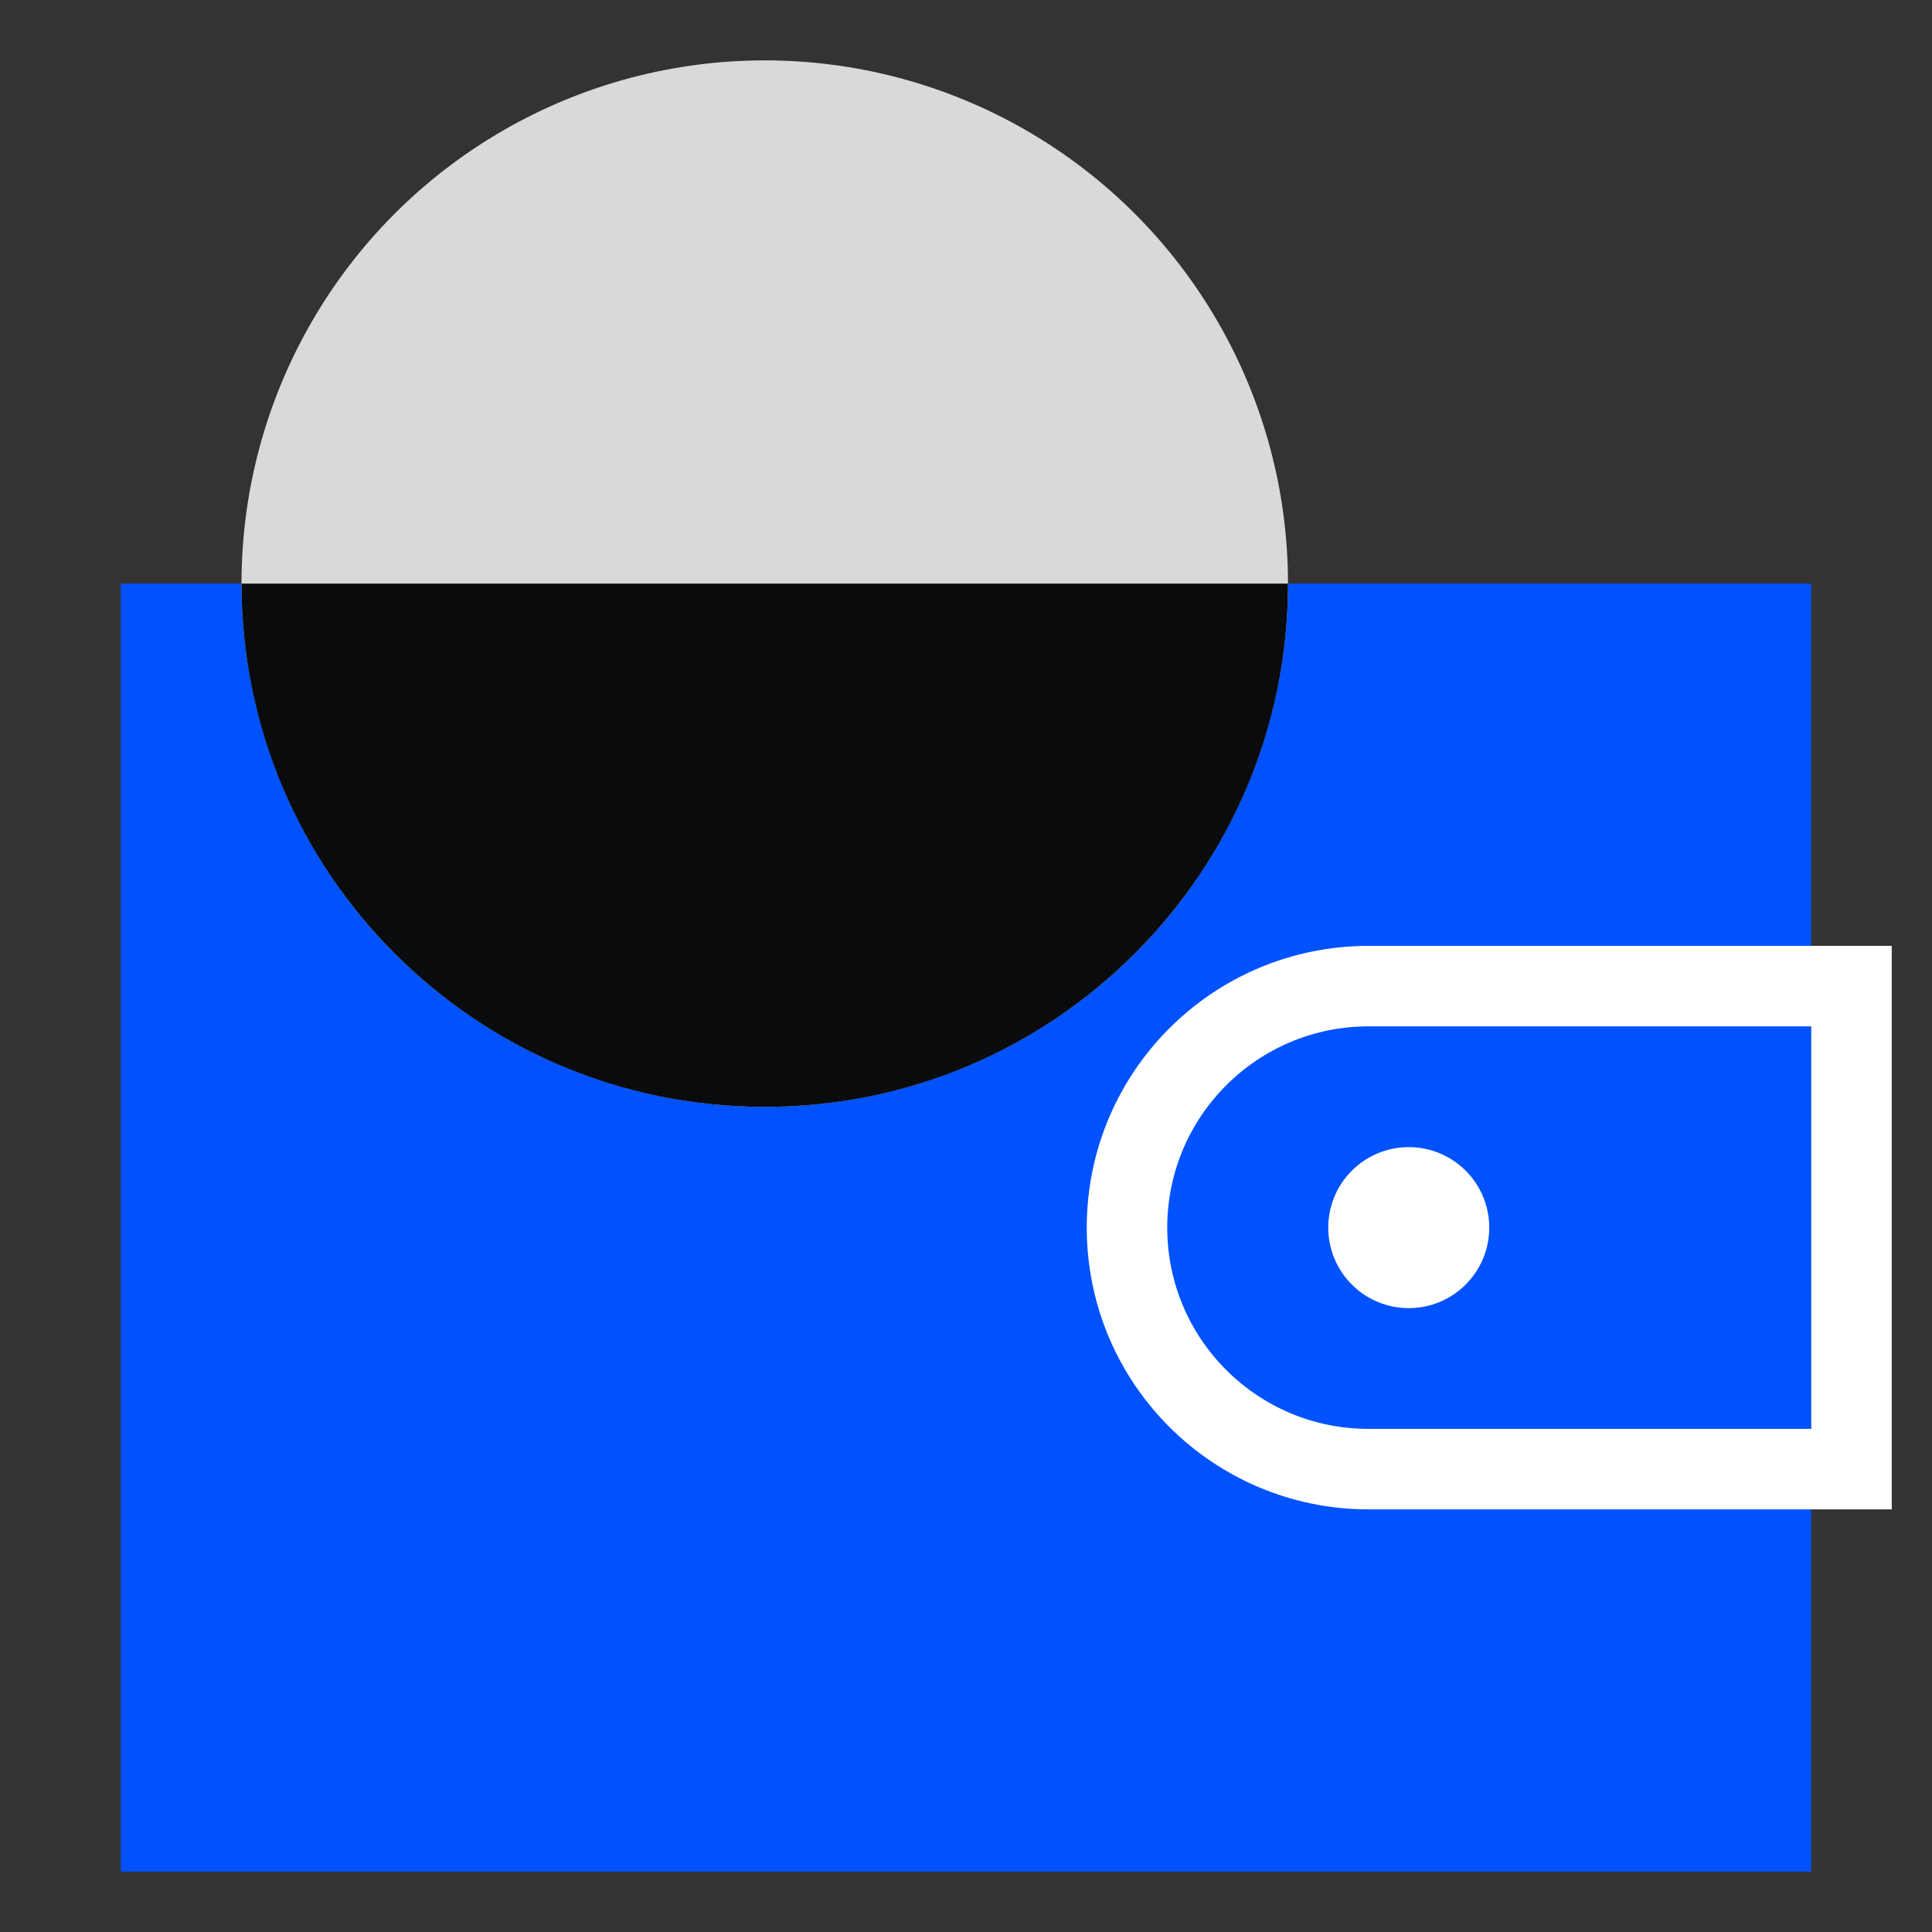
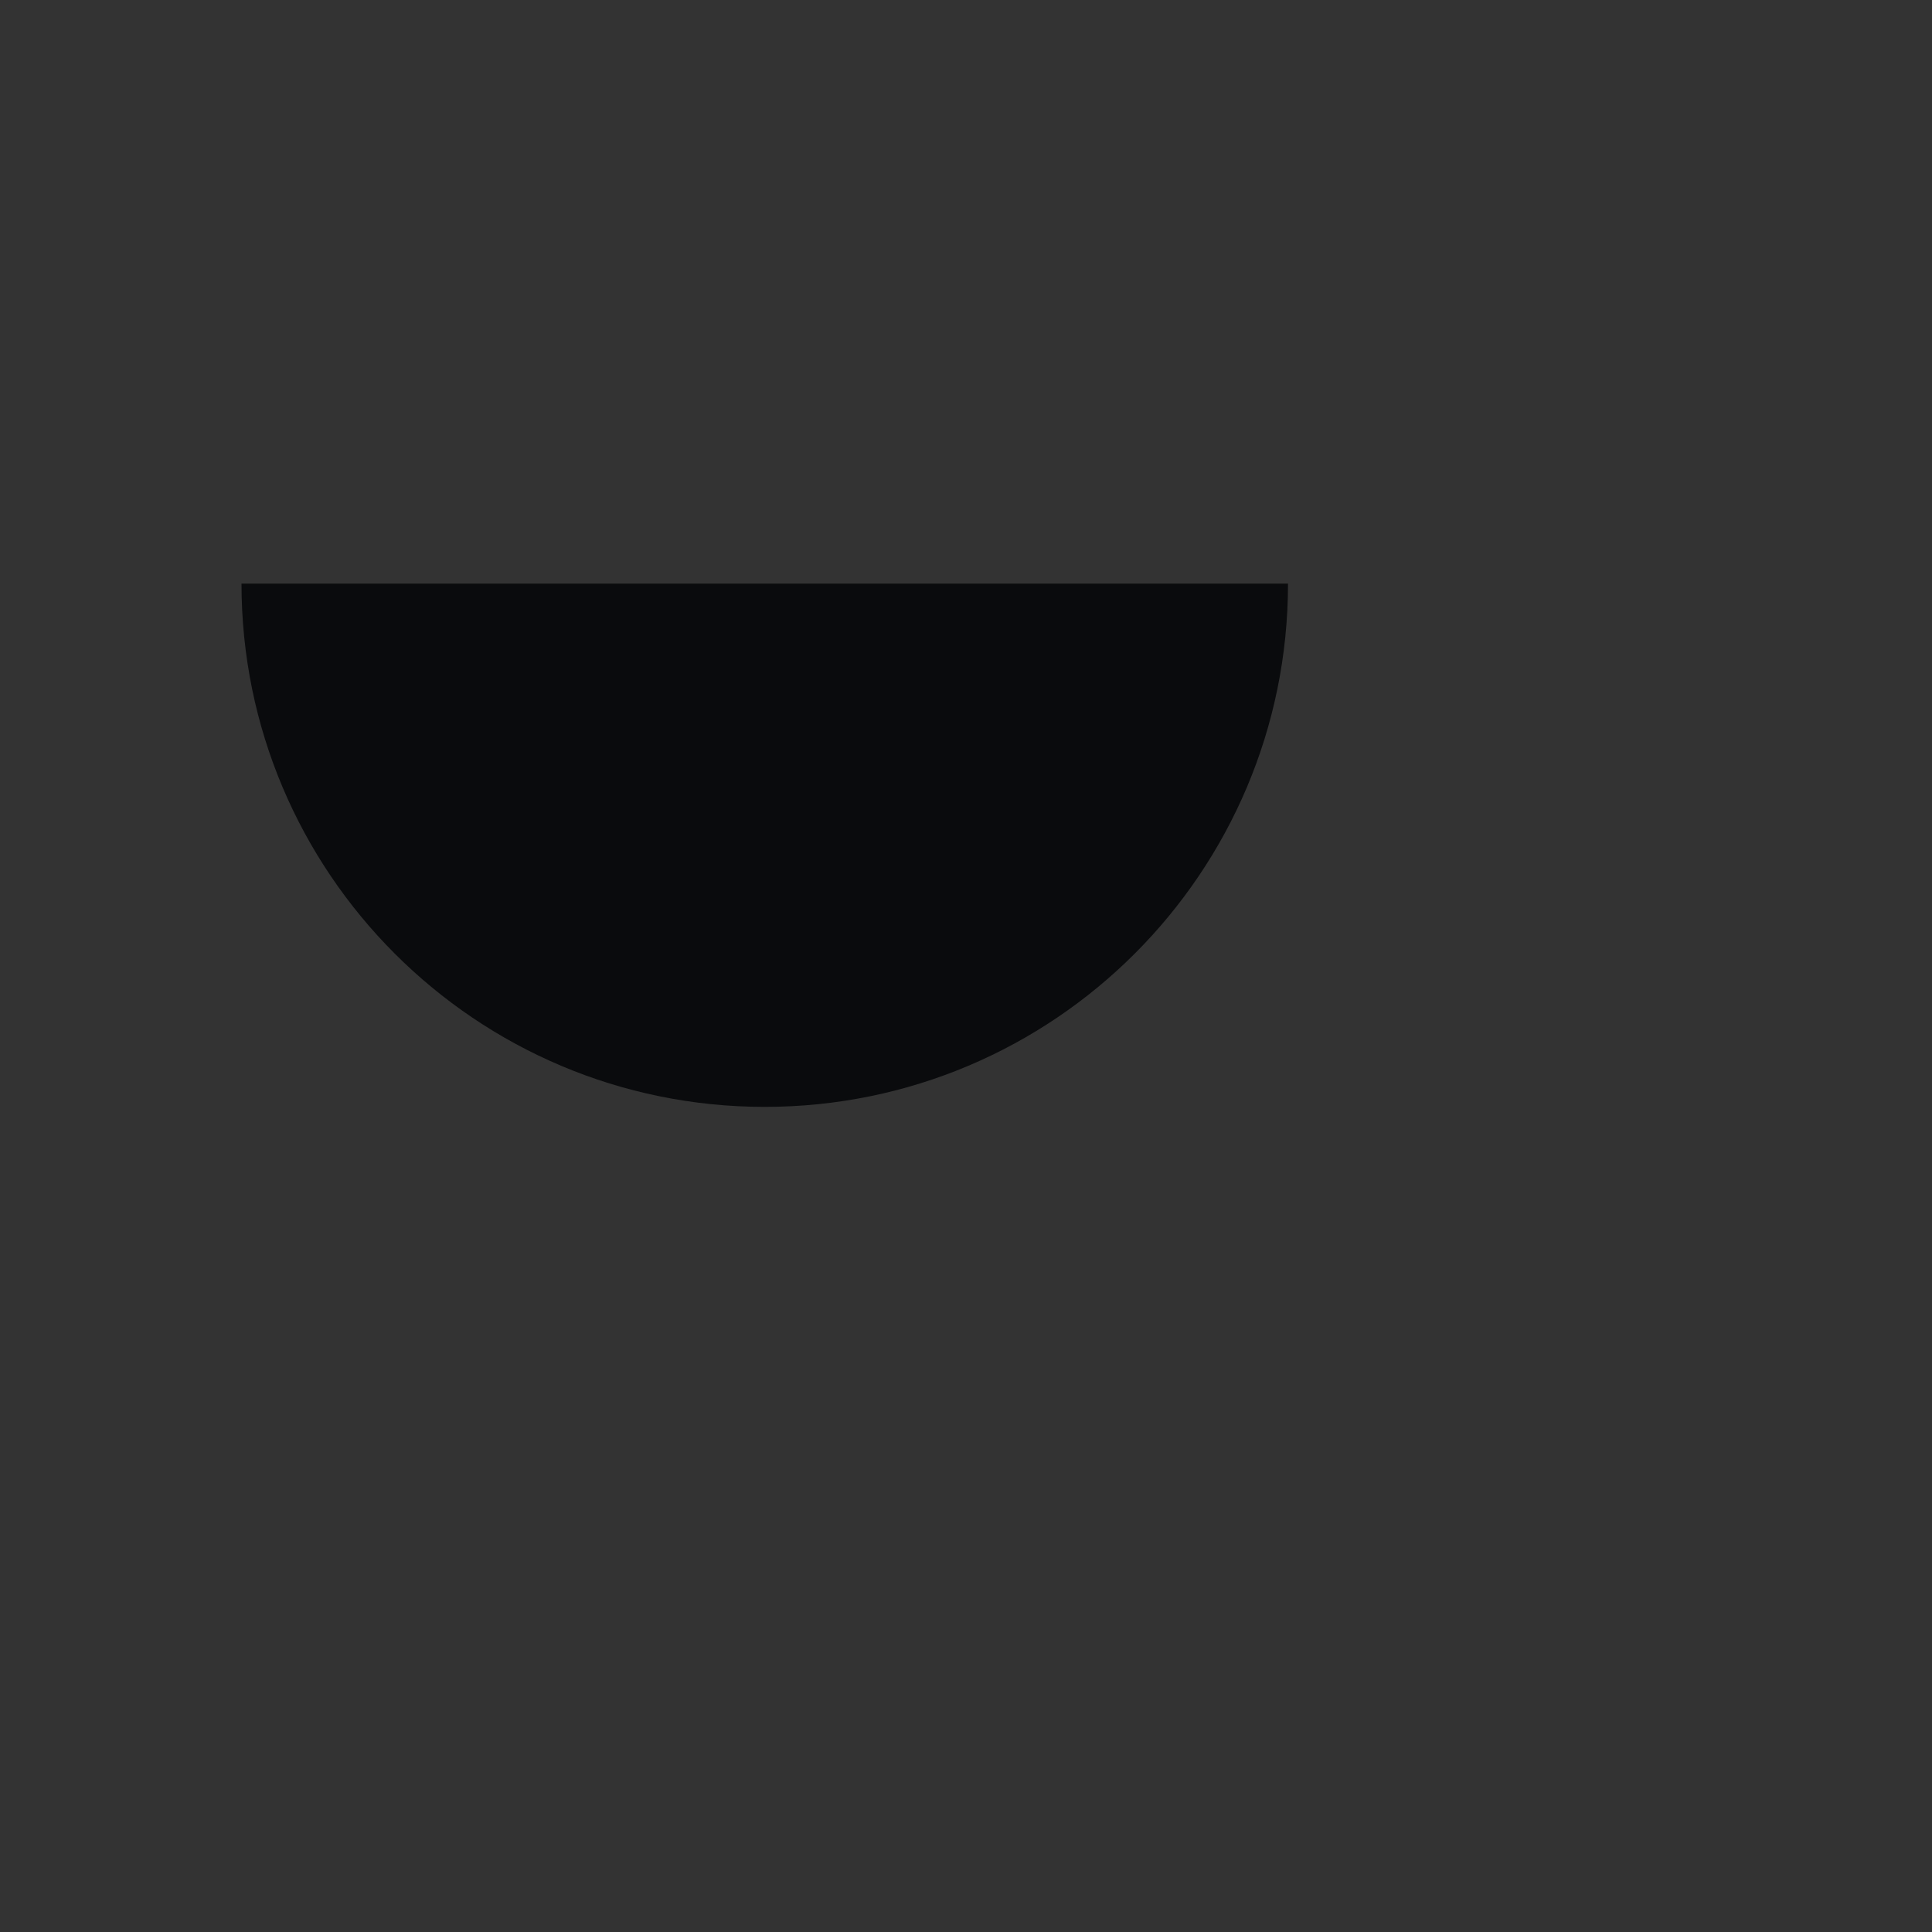
<svg xmlns="http://www.w3.org/2000/svg" width="48" height="48" viewBox="0 0 48 48" fill="none">
  <rect x="0" y="0" width="48" height="48" fill="#333333" stroke="none" />
-   <rect x="3" y="14.5" width="42" height="32" fill="#0052FF" />
-   <circle cx="19" cy="14.5" r="13" fill="#D9D9D9" />
  <path d="M19 27.5C26.18 27.5 32 21.68 32 14.5H6C6 21.68 11.82 27.5 19 27.5Z" fill="#0A0B0D" />
-   <path d="M46 25.5V24.5H45H34C30.686 24.5 28 27.186 28 30.5C28 33.814 30.686 36.5 34 36.5H45H46V35.5V25.5Z" stroke="white" stroke-width="2" />
-   <path d="M37 30.5C37 31.605 36.105 32.5 35 32.5C33.895 32.5 33 31.605 33 30.5C33 29.395 33.895 28.5 35 28.5C36.105 28.5 37 29.395 37 30.5Z" fill="white" />
</svg>